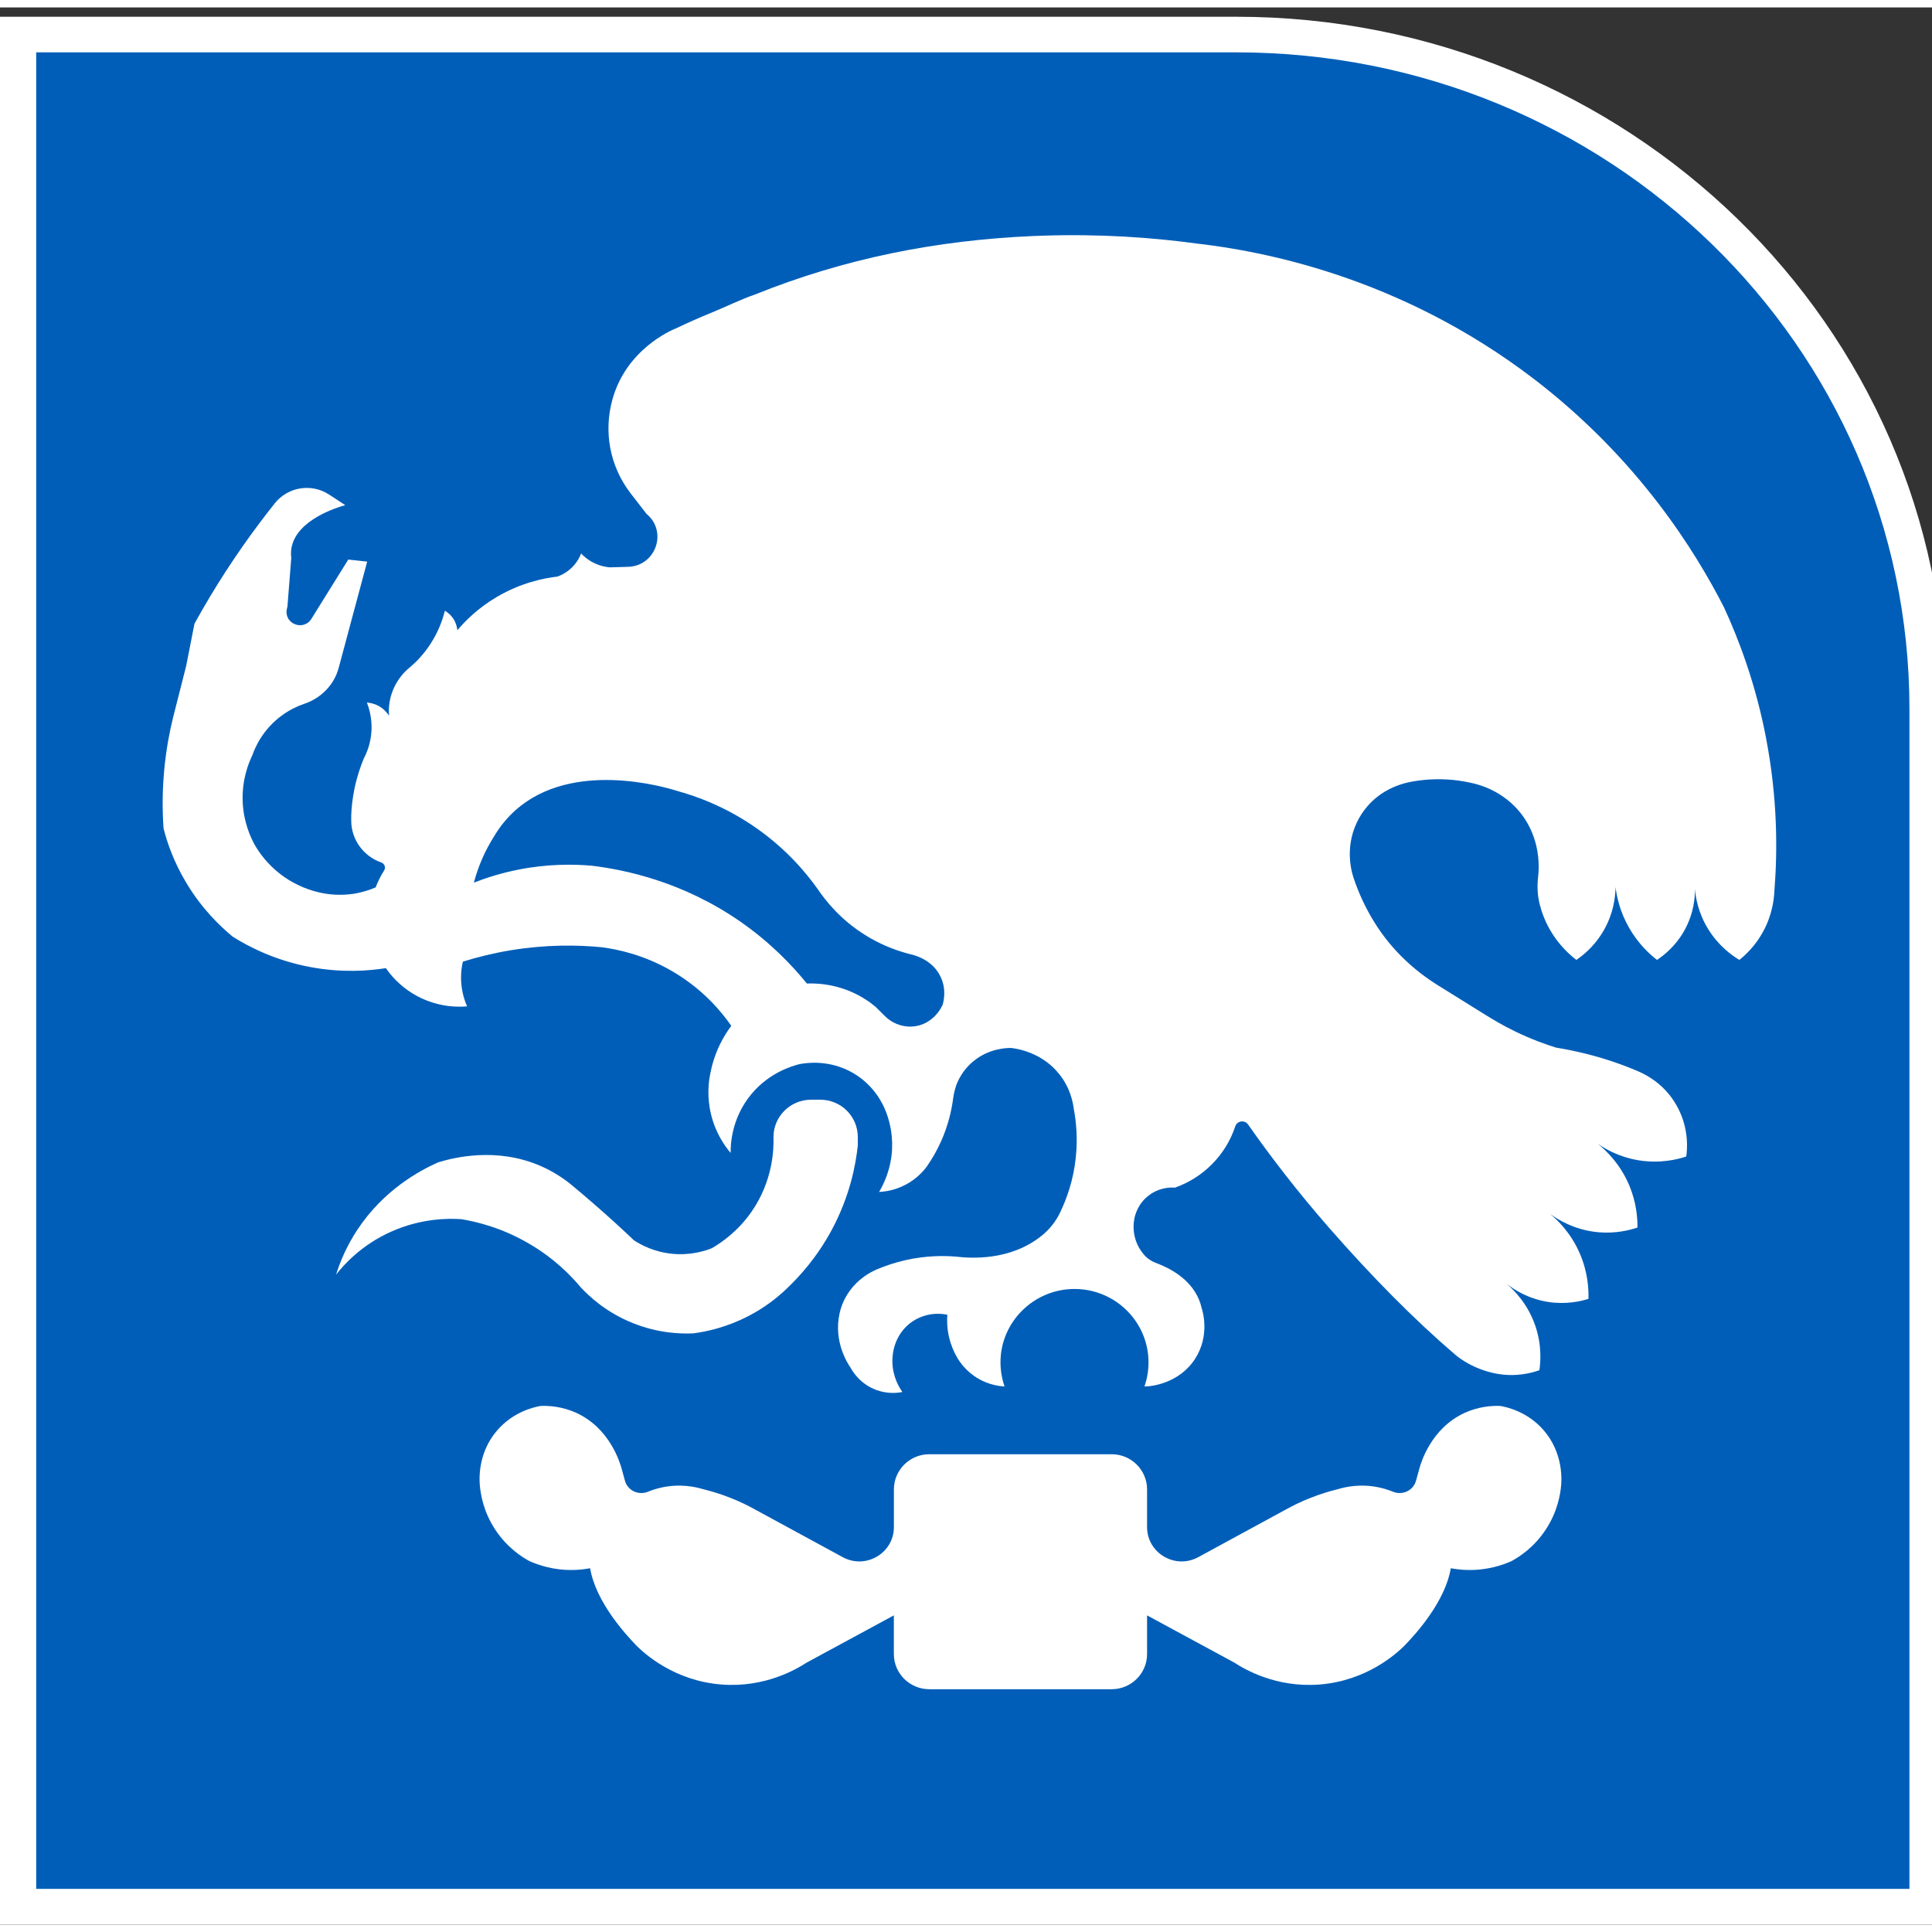
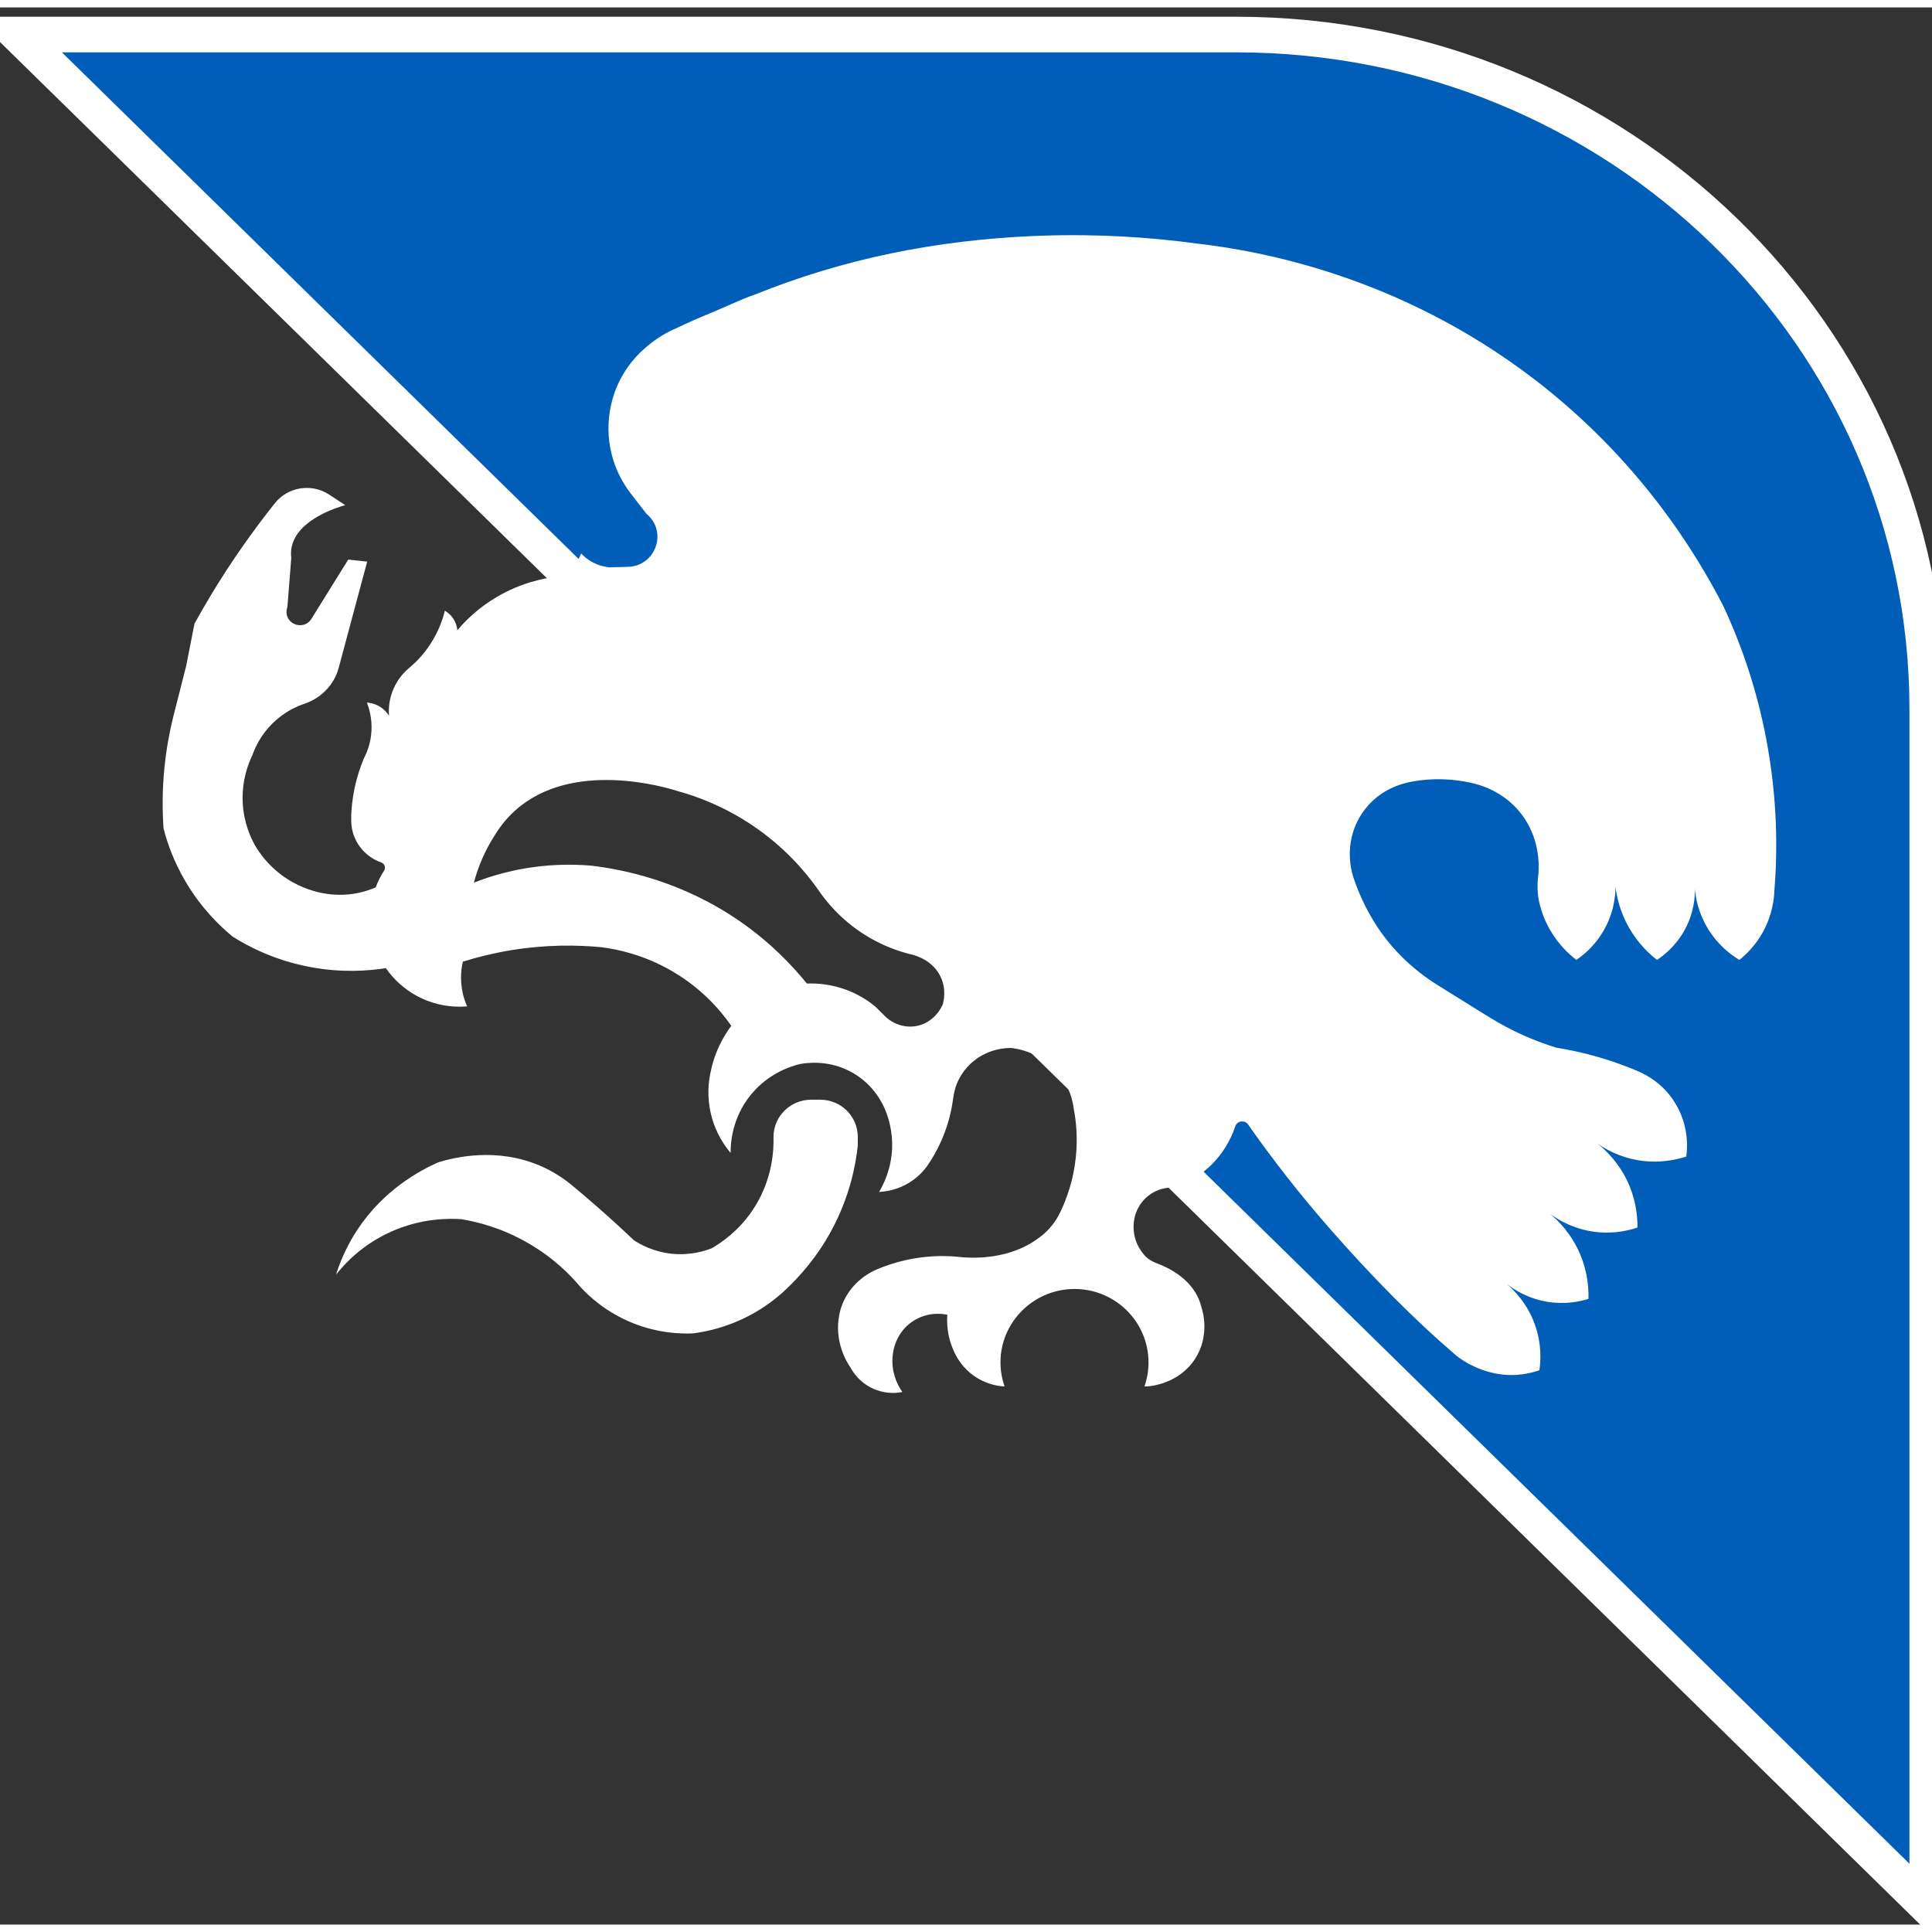
<svg xmlns="http://www.w3.org/2000/svg" width="130px" height="130px" viewBox="0 0 130 129" version="1.1">
  <rect x="0" y="0" width="130" height="129" fill="#333333" stroke="none" />
  <g id="surface1">
-     <path style="fill-rule:evenodd;fill:rgb(0%,36.863%,72.157%);fill-opacity:1;stroke-width:46.979;stroke-linecap:butt;stroke-linejoin:miter;stroke:rgb(100%,100%,100%);stroke-opacity:1;stroke-miterlimit:8;" d="M 1576.504 2470.025 L 0.031 2470.025 L 0.031 -0.025 L 2470.969 -0.025 L 2470.969 1580.112 C 2470.969 2073.695 2069.058 2470.025 1576.504 2470.025 " transform="matrix(0.052,0,0,-0.051,1.213,127.796)" />
-     <path style=" stroke:none;fill-rule:evenodd;fill:rgb(100%,100%,100%);fill-opacity:1;" d="M 103.867 95.734 C 102.77 94.473 101.363 94.172 100.945 94.102 C 100.375 94.082 99.496 94.141 98.559 94.566 C 96.285 95.605 95.605 97.941 95.5 98.336 L 95.281 99.133 C 95.098 99.797 94.371 100.137 93.73 99.875 C 93.469 99.77 93.188 99.676 92.879 99.605 C 91.578 99.305 90.512 99.555 90.023 99.703 C 89.461 99.84 88.824 100.031 88.141 100.305 C 87.527 100.547 86.988 100.812 86.527 101.07 C 84.562 102.141 82.598 103.211 80.629 104.277 C 79.078 105.121 77.184 104.008 77.184 102.254 L 77.184 99.723 C 77.184 98.414 76.117 97.352 74.801 97.352 L 62.531 97.352 C 61.215 97.352 60.148 98.414 60.148 99.723 L 60.148 102.254 C 60.148 104.008 58.254 105.121 56.703 104.277 C 54.734 103.211 52.77 102.141 50.805 101.07 C 50.344 100.812 49.805 100.547 49.191 100.305 C 48.508 100.031 47.871 99.84 47.309 99.703 C 46.82 99.555 45.754 99.305 44.453 99.605 C 44.145 99.676 43.863 99.77 43.602 99.875 C 42.961 100.137 42.234 99.797 42.051 99.133 L 41.832 98.336 C 41.723 97.941 41.047 95.605 38.773 94.566 C 37.836 94.141 36.953 94.082 36.387 94.102 C 35.969 94.172 34.562 94.473 33.465 95.734 C 32.109 97.293 32.258 99.133 32.289 99.465 C 32.34 100.039 32.523 101.219 33.332 102.438 C 34.121 103.633 35.109 104.262 35.617 104.539 C 36.207 104.805 37.246 105.168 38.574 105.141 C 38.988 105.133 39.371 105.086 39.707 105.023 C 40.09 107.281 42.07 109.449 42.84 110.246 C 43.359 110.758 45.359 112.602 48.555 112.848 C 51.492 113.074 53.617 111.801 54.266 111.379 L 60.145 108.195 L 60.145 110.797 C 60.145 112.102 61.215 113.164 62.531 113.164 L 74.797 113.164 C 76.117 113.164 77.184 112.102 77.184 110.797 L 77.184 108.195 L 83.066 111.379 C 83.711 111.801 85.84 113.074 88.777 112.848 C 91.969 112.602 93.969 110.758 94.492 110.246 C 95.262 109.449 97.242 107.281 97.621 105.023 C 97.961 105.086 98.344 105.133 98.758 105.141 C 100.082 105.168 101.125 104.805 101.715 104.539 C 102.223 104.262 103.211 103.633 104 102.438 C 104.809 101.219 104.992 100.039 105.043 99.465 C 105.074 99.133 105.219 97.293 103.867 95.734 Z M 103.867 95.734 " />
+     <path style="fill-rule:evenodd;fill:rgb(0%,36.863%,72.157%);fill-opacity:1;stroke-width:46.979;stroke-linecap:butt;stroke-linejoin:miter;stroke:rgb(100%,100%,100%);stroke-opacity:1;stroke-miterlimit:8;" d="M 1576.504 2470.025 L 0.031 2470.025 L 2470.969 -0.025 L 2470.969 1580.112 C 2470.969 2073.695 2069.058 2470.025 1576.504 2470.025 " transform="matrix(0.052,0,0,-0.051,1.213,127.796)" />
    <path style=" stroke:none;fill-rule:evenodd;fill:rgb(100%,100%,100%);fill-opacity:1;" d="M 118.836 49.172 C 118.141 45.543 117.02 42.562 115.992 40.344 C 114.117 36.684 110.285 30.406 103.184 24.977 C 94.09 18.031 84.746 16.371 80.492 15.883 C 77.52 15.48 74.035 15.23 70.148 15.359 C 69.93 15.367 69.715 15.375 69.496 15.383 C 62.996 15.668 56.816 16.891 50.785 19.324 C 49.922 19.613 48.793 20.164 47.855 20.547 C 47.023 20.887 46.238 21.234 45.504 21.586 C 45.156 21.727 42.125 23.012 41.199 26.414 C 40.629 28.5 40.988 30.836 42.461 32.734 L 43.504 34.078 C 44.941 35.27 44.129 37.59 42.254 37.641 L 41.02 37.676 C 40.766 37.652 40.363 37.582 39.926 37.359 C 39.535 37.16 39.266 36.918 39.102 36.742 C 39.023 36.949 38.883 37.238 38.633 37.527 C 38.234 37.988 37.773 38.199 37.523 38.293 C 36.605 38.402 35.07 38.703 33.441 39.66 C 32.176 40.402 31.309 41.273 30.773 41.91 C 30.758 41.758 30.719 41.527 30.586 41.273 C 30.383 40.887 30.078 40.676 29.934 40.594 C 29.797 41.148 29.527 41.969 28.957 42.84 C 28.523 43.508 28.047 44 27.648 44.344 C 27.566 44.41 27.488 44.477 27.41 44.547 C 27.41 44.547 27.406 44.547 27.406 44.547 L 27.406 44.551 C 26.645 45.25 26.164 46.25 26.164 47.363 C 26.164 47.461 26.168 47.555 26.176 47.652 L 26.164 47.641 C 26.066 47.492 25.852 47.203 25.465 46.996 C 25.148 46.828 24.855 46.785 24.688 46.773 C 24.832 47.141 25.039 47.812 24.996 48.676 C 24.949 49.535 24.668 50.18 24.484 50.527 C 24.254 51.078 24.02 51.762 23.852 52.566 C 23.715 53.23 23.656 53.832 23.633 54.352 L 23.633 54.707 C 23.633 56.016 24.477 57.125 25.656 57.535 C 25.879 57.613 25.973 57.879 25.844 58.078 C 25.617 58.434 25.43 58.812 25.277 59.211 C 24.887 59.379 24.387 59.547 23.789 59.641 C 22.848 59.781 22.062 59.676 21.574 59.57 C 20.988 59.445 19.953 59.141 18.91 58.352 C 17.973 57.645 17.43 56.848 17.141 56.352 C 16.855 55.828 16.398 54.836 16.332 53.508 C 16.258 52.004 16.719 50.852 16.984 50.309 C 17.145 49.848 17.656 48.582 19 47.617 C 19.504 47.254 20.016 47.012 20.484 46.855 C 21.609 46.473 22.484 45.582 22.789 44.441 L 24.707 37.289 L 23.434 37.152 L 20.953 41.141 C 20.41 42.016 18.973 41.457 19.34 40.328 C 19.426 39.223 19.512 38.156 19.598 37.051 C 19.566 36.777 19.578 36.531 19.625 36.309 C 20.008 34.449 22.699 33.641 23.23 33.488 L 22.137 32.773 C 20.953 32.004 19.375 32.262 18.496 33.359 C 17.008 35.227 15.543 37.301 14.16 39.598 C 13.785 40.227 13.426 40.848 13.086 41.465 L 12.527 44.309 C 12.234 45.457 11.945 46.605 11.652 47.754 C 11.41 48.727 11.199 49.852 11.07 51.105 C 10.91 52.664 10.922 54.059 11.004 55.238 C 11.25 56.207 11.695 57.496 12.516 58.871 C 13.555 60.621 14.785 61.805 15.66 62.527 C 16.711 63.188 18.488 64.125 20.879 64.57 C 23 64.969 24.793 64.828 25.965 64.645 C 27.047 66.211 28.863 67.238 30.922 67.238 C 31.094 67.238 31.262 67.23 31.43 67.215 C 31.168 66.621 31.023 65.965 31.023 65.277 C 31.023 64.91 31.066 64.551 31.145 64.207 C 32.098 63.91 33.18 63.637 34.383 63.438 C 36.754 63.051 38.848 63.078 40.496 63.238 C 41.562 63.379 43.344 63.746 45.246 64.859 C 47.336 66.082 48.582 67.625 49.207 68.527 C 48.953 68.863 48.676 69.293 48.426 69.812 C 48.078 70.539 47.895 71.207 47.797 71.727 C 47.684 72.27 47.551 73.277 47.844 74.48 C 48.152 75.77 48.797 76.648 49.164 77.078 C 49.156 76.586 49.191 74.75 50.574 73.102 C 51.773 71.676 53.273 71.234 53.801 71.102 C 54.199 71.027 55.789 70.762 57.406 71.703 C 58.84 72.539 59.414 73.809 59.578 74.215 C 59.785 74.723 60.074 75.633 60.027 76.789 C 59.965 78.184 59.445 79.211 59.152 79.703 C 59.523 79.684 60.203 79.605 60.945 79.211 C 61.707 78.809 62.16 78.27 62.379 77.969 C 62.699 77.508 63.039 76.938 63.34 76.258 C 63.812 75.191 64.031 74.203 64.133 73.422 C 64.195 72.953 64.32 72.496 64.543 72.078 C 64.742 71.707 65.035 71.293 65.477 70.926 C 66.543 70.035 67.734 70.012 68.043 70.016 C 68.418 70.059 70.117 70.305 71.289 71.793 C 72.012 72.703 72.195 73.66 72.254 74.125 C 72.41 74.949 72.527 76.074 72.387 77.391 C 72.227 78.926 71.77 80.176 71.336 81.078 C 71.047 81.688 70.621 82.223 70.094 82.648 L 70.082 82.656 C 67.984 84.344 65.332 84.176 64.324 84.055 C 63.504 83.988 62.312 83.98 60.93 84.293 C 60.203 84.457 59.566 84.676 59.02 84.906 C 57.805 85.422 56.863 86.445 56.531 87.715 C 56.516 87.773 56.5 87.836 56.488 87.898 C 56.078 89.789 57.043 91.254 57.227 91.52 C 57.359 91.766 57.875 92.633 58.973 93.031 C 59.738 93.312 60.41 93.227 60.719 93.164 C 60.531 92.898 60.062 92.168 60.047 91.121 C 60.047 90.957 60.055 90.797 60.074 90.648 C 60.188 89.672 60.727 88.789 61.59 88.301 C 61.816 88.172 62.078 88.062 62.379 87.988 C 62.953 87.848 63.445 87.906 63.742 87.965 C 63.715 88.332 63.719 88.852 63.855 89.457 C 63.988 90.027 64.195 90.477 64.371 90.789 C 64.551 91.109 64.996 91.789 65.848 92.277 C 66.52 92.66 67.148 92.758 67.504 92.789 L 67.594 92.789 C 67.363 92.125 67.27 91.398 67.348 90.641 C 67.605 88.266 69.578 86.395 71.98 86.242 C 74.875 86.062 77.281 88.34 77.281 91.176 C 77.281 91.738 77.184 92.281 77.008 92.789 L 77.18 92.789 C 77.375 92.777 79.301 92.641 80.406 90.945 C 81.43 89.371 80.926 87.719 80.852 87.5 C 80.805 87.297 80.746 87.113 80.676 86.945 C 80.07 85.496 78.625 84.793 77.781 84.48 C 77.473 84.367 77.195 84.18 76.98 83.93 C 76.773 83.691 76.559 83.367 76.418 82.945 C 76.211 82.312 76.277 81.766 76.328 81.5 C 76.367 81.312 76.539 80.504 77.316 79.926 C 78.062 79.363 78.859 79.398 79.062 79.414 C 80.969 78.738 82.461 77.234 83.105 75.328 L 83.117 75.289 C 83.246 74.91 83.75 74.84 83.98 75.164 C 85.535 77.383 87.355 79.746 89.477 82.168 C 92.375 85.477 95.184 88.305 97.824 90.57 C 98.188 90.91 99.215 91.656 100.711 91.934 C 102.039 92.176 103.105 91.867 103.582 91.699 C 103.668 91.113 103.754 89.957 103.281 88.633 C 102.781 87.23 101.91 86.34 101.383 85.891 C 101.887 86.285 102.832 86.891 104.156 87.102 C 105.371 87.293 106.359 87.062 106.883 86.898 C 106.902 86.27 106.855 85.129 106.305 83.852 C 105.699 82.445 104.785 81.578 104.285 81.168 C 104.781 81.535 105.934 82.277 107.582 82.418 C 108.719 82.512 109.637 82.281 110.18 82.098 C 110.188 81.473 110.117 80.43 109.633 79.27 C 109.008 77.785 108.031 76.879 107.508 76.461 C 107.996 76.797 108.93 77.352 110.234 77.57 C 111.703 77.812 112.887 77.512 113.465 77.32 C 113.531 76.844 113.656 75.496 112.906 74.055 C 112.73 73.715 112.531 73.422 112.328 73.164 C 111.758 72.457 111.008 71.91 110.168 71.559 C 109.816 71.41 109.453 71.266 109.07 71.125 C 107.492 70.551 106.012 70.203 104.703 69.992 C 104.023 69.781 103.059 69.441 101.949 68.902 C 101.098 68.488 100.5 68.125 99.891 67.75 C 98.949 67.168 97.887 66.508 96.715 65.773 C 95.125 64.777 93.746 63.473 92.711 61.918 C 92.656 61.832 92.598 61.746 92.543 61.66 C 91.844 60.555 91.398 59.508 91.109 58.66 C 90.996 58.34 90.438 56.676 91.289 54.863 C 91.492 54.426 91.746 54.059 92.012 53.75 C 92.77 52.867 93.832 52.309 94.984 52.098 C 95.719 51.961 96.645 51.879 97.695 51.973 C 98.246 52.023 98.75 52.117 99.203 52.227 C 100.828 52.633 102.223 53.707 102.945 55.207 C 102.973 55.266 103.004 55.328 103.031 55.391 C 103.578 56.637 103.578 57.785 103.496 58.5 C 103.426 59.113 103.449 59.73 103.598 60.328 C 103.727 60.844 103.938 61.441 104.289 62.055 C 104.875 63.078 105.602 63.73 106.07 64.09 C 106.52 63.781 107.191 63.242 107.75 62.371 C 108.594 61.066 108.699 59.777 108.707 59.188 C 108.781 59.797 108.984 60.82 109.613 61.922 C 110.238 63.016 111.008 63.711 111.496 64.09 C 111.926 63.805 112.734 63.191 113.336 62.113 C 113.996 60.934 114.055 59.828 114.047 59.312 C 114.094 59.859 114.258 60.938 114.973 62.07 C 115.676 63.188 116.566 63.805 117.039 64.09 C 117.461 63.75 118.105 63.148 118.617 62.223 C 119.25 61.078 119.371 60.012 119.395 59.438 C 119.605 56.82 119.621 53.27 118.836 49.176 Z M 63.43 67.105 C 63.32 67.34 63.035 67.879 62.422 68.25 C 62.387 68.273 62.348 68.293 62.312 68.312 C 61.406 68.797 60.281 68.598 59.551 67.879 L 58.906 67.238 C 58.508 66.906 57.914 66.492 57.125 66.172 C 55.957 65.699 54.91 65.656 54.293 65.68 C 53.277 64.426 51.828 62.914 49.836 61.527 C 45.926 58.805 42.008 58.016 39.805 57.75 C 38.535 57.641 36.828 57.629 34.875 58.016 C 33.723 58.246 32.723 58.562 31.887 58.891 C 32.18 57.773 32.645 56.723 33.25 55.77 C 33.695 55.02 34.195 54.457 34.676 54.027 C 38.512 50.594 44.77 52.465 45.602 52.73 C 46.867 53.078 48.652 53.727 50.531 54.973 C 52.762 56.453 54.188 58.152 55.008 59.305 C 55.547 60.105 56.551 61.379 58.211 62.414 C 59.145 62.996 60.031 63.352 60.762 63.57 C 60.949 63.629 61.145 63.68 61.336 63.727 C 61.695 63.812 62.82 64.16 63.316 65.281 C 63.684 66.102 63.5 66.859 63.43 67.105 Z M 63.43 67.105 " />
    <path style=" stroke:none;fill-rule:evenodd;fill:rgb(100%,100%,100%);fill-opacity:1;" d="M 22.613 85.266 C 22.887 84.395 23.324 83.34 24.047 82.246 C 25.812 79.574 28.223 78.273 29.473 77.715 C 30.566 77.379 33.422 76.672 36.379 77.957 C 37.195 78.312 37.863 78.754 38.395 79.18 C 38.906 79.602 39.422 80.039 39.941 80.492 C 40.895 81.316 41.797 82.141 42.656 82.957 C 43.078 83.234 43.984 83.746 45.254 83.867 C 46.477 83.98 47.43 83.676 47.902 83.488 C 48.582 83.09 49.684 82.324 50.59 81.004 C 52.016 78.934 52.07 76.812 52.047 76.004 C 52.047 74.617 53.184 73.496 54.582 73.496 L 55.188 73.496 C 56.586 73.496 57.719 74.617 57.719 76.004 L 57.719 76.582 C 57.578 77.898 57.184 79.984 55.973 82.246 C 54.977 84.102 53.785 85.41 52.902 86.242 C 52.324 86.793 51.48 87.477 50.344 88.062 C 48.887 88.816 47.547 89.102 46.645 89.219 C 45.805 89.258 44.297 89.215 42.59 88.531 C 40.793 87.812 39.645 86.734 39.066 86.109 C 38.395 85.305 37.27 84.156 35.594 83.18 C 33.793 82.125 32.117 81.715 31.043 81.535 C 30.164 81.477 28.344 81.469 26.312 82.379 C 24.332 83.266 23.152 84.582 22.613 85.266 Z M 22.613 85.266 " />
  </g>
</svg>